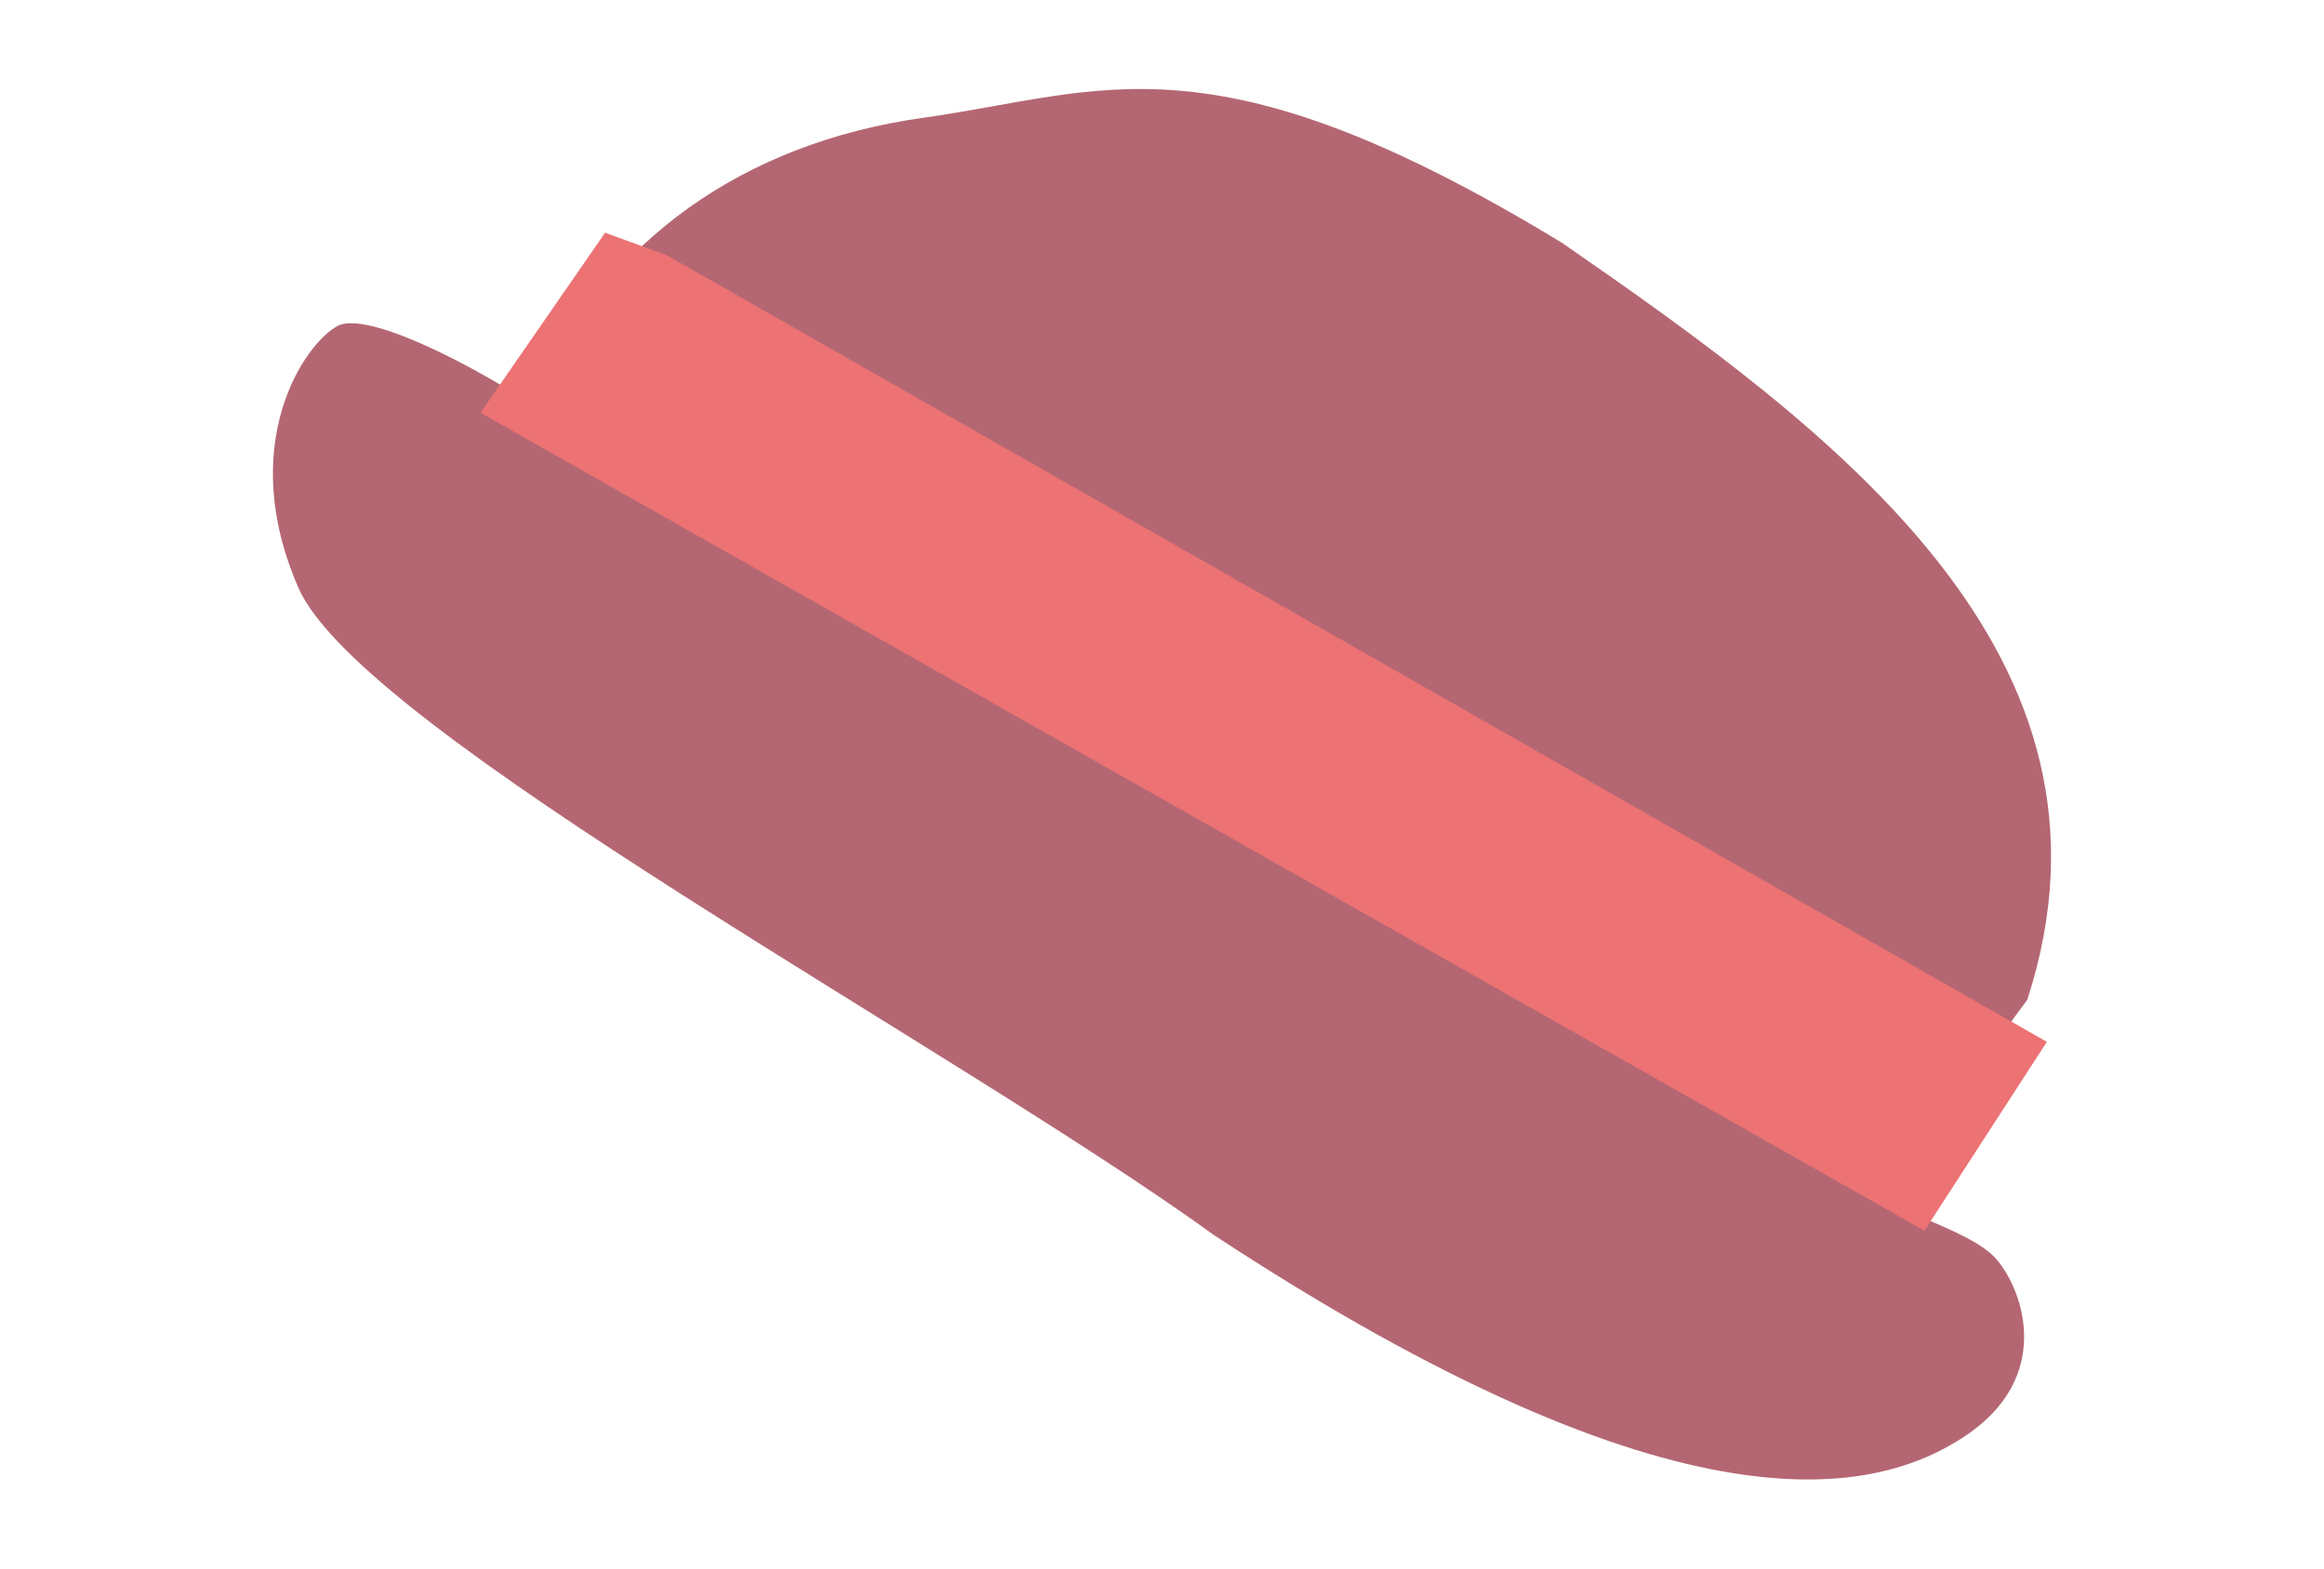
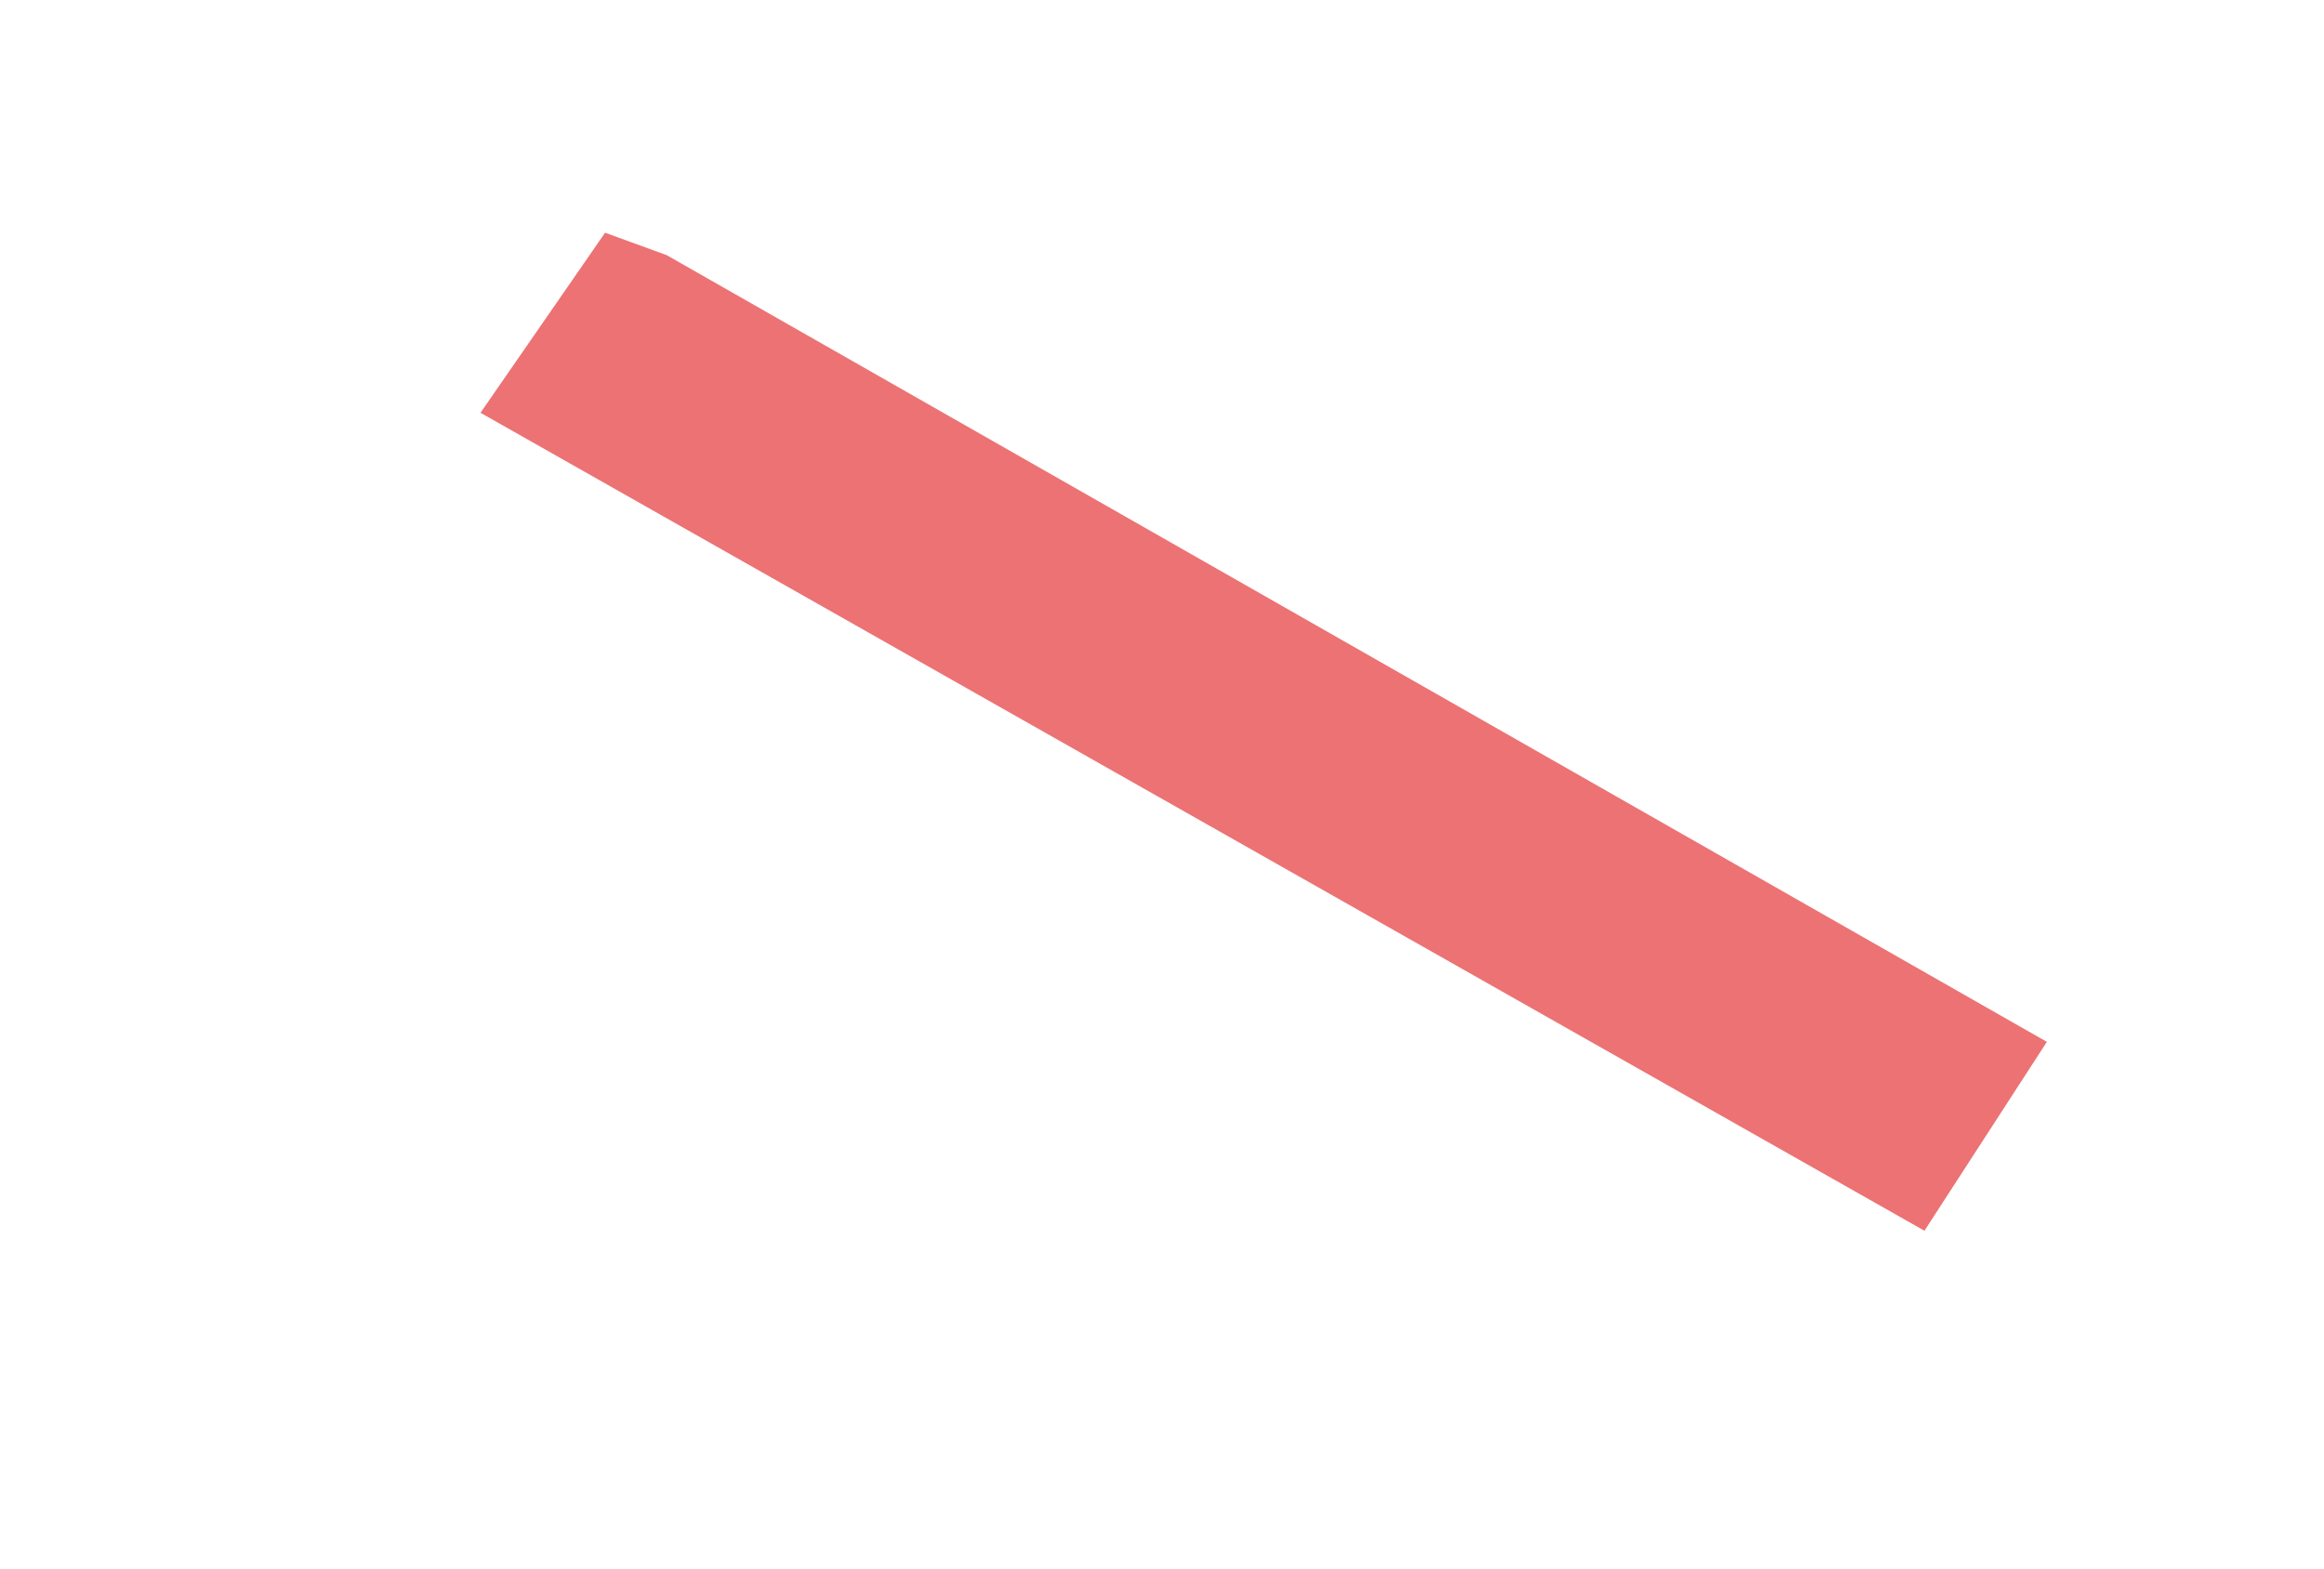
<svg xmlns="http://www.w3.org/2000/svg" version="1.1" x="0px" y="0px" viewBox="0 0 80 54" style="enable-background:new 0 0 80 54;" xml:space="preserve">
  <style type="text/css">
	.アーチ_x0020__x0028_グリーン_x0029_{fill:url(#SVGID_12_);stroke:#FFFFFF;stroke-width:0.25;stroke-miterlimit:1;}
	.st0{fill:#FEF3F0;}
	.st1{fill:#D7EDEB;}
	.st2{fill:#FDE8E9;}
	.st3{fill:#FFFFFF;}
	.st4{opacity:0.6;}
	.st5{fill:#EF5C67;}
	.st6{fill:#F8C166;}
	.st7{fill:#FCF566;}
	.st8{fill:#BCDB79;}
	.st9{fill:#99D9F6;}
	.st10{fill:#6A77B3;}
	.st11{fill:#C066B5;}
	.st12{fill:#998675;}
	.st13{fill:#EAC39E;}
	.st14{fill:#784F2F;}
	.st15{fill:#614024;}
	.st16{fill:#592F17;}
	.st17{opacity:0.5;}
	.st18{fill:#A8BD7B;}
	.st19{fill:#B2C574;}
	.st20{fill:#BAC966;}
	.st21{fill:#A7C267;}
	.st22{fill:#C3CC65;}
	.st23{fill:#8DB969;}
	.st24{fill:#86B355;}
	.st25{fill:#91B954;}
	.st26{fill:#7EBA6B;}
	.st27{fill:#A7C589;}
	.st28{fill:#A9C367;}
	.st29{fill:#A8C479;}
	.st30{fill:#ACC683;}
	.st31{fill:#8ABB8F;}
	.st32{fill:#9ABC53;}
	.st33{fill:#9EBF66;}
	.st34{fill:#5CAF5A;}
	.st35{fill:#8EB854;}
	.st36{fill:#7CB46A;}
	.st37{fill:#EC918D;}
	.st38{opacity:0.91;fill:#F0909A;}
	.st39{fill:#FFFFFF;stroke:#C8C9CA;stroke-width:6.507;stroke-linecap:round;stroke-linejoin:round;stroke-miterlimit:10;}
	.st40{fill:#FBE3E0;}
	.st41{fill:#808080;}
	.st42{fill:#CCCCCC;}
	.st43{fill:#4D4D4D;}
	.st44{fill:#F9DDD0;}
	.st45{fill:url(#);}
	.st46{fill:#2E496E;}
	.st47{fill:#B46772;}
	.st48{fill:#F5D6C7;}
	.st49{fill:none;stroke:#EA4F06;stroke-width:1.774;}
	.st50{fill:#E4B100;}
	.st51{fill:#8A7B62;}
	.st52{fill:none;stroke:#F29A6D;stroke-width:1.774;stroke-linecap:round;}
	.st53{fill:none;stroke:#605040;stroke-width:2.676;stroke-linecap:round;}
	.st54{fill:none;stroke:#605040;stroke-width:2.661;stroke-linecap:round;}
	.st55{fill:#F29A6D;}
	.st56{fill:#605040;}
	.st57{fill:#9E3736;}
	.st58{fill:#AE2D37;}
	.st59{clip-path:url(#SVGID_31_);}
	.st60{fill:#FDE5A6;}
	.st61{fill:none;stroke:#CBCCCC;}
	.st62{fill:none;stroke:#CBCCCC;stroke-dasharray:5.026,5.026;}
	.st63{fill:#E58C63;}
	.st64{fill:#EFB069;}
	.st65{fill:#63ADC4;}
	.st66{fill:#F2CB68;}
	.st67{fill:#844130;}
	.st68{fill:#8BADBE;}
	.st69{fill:#EFCEAD;}
	.st70{fill:#8D5338;}
	.st71{fill:#FAF0DB;}
	.st72{fill:#A5AF4F;}
	.st73{fill:#ED848C;}
	.st74{fill:#B0CCAF;}
	.st75{fill:#E49500;}
	.st76{fill:#BF9B82;}
	.st77{fill:#A2C88F;}
	.st78{fill:#C7A892;}
	.st79{fill:#F6BBC1;}
	.st80{fill:#ED7854;}
	.st81{fill:#A9DAE2;}
	.st82{fill:#1D6D7D;}
	.st83{fill:#F4E24D;}
	.st84{fill:#E74166;}
	.st85{fill:#EFF6E9;}
	.st86{fill:#9E509A;}
	.st87{fill:#EBAAAA;}
	.st88{fill:none;stroke:#FFFFFF;stroke-width:5.393;stroke-linecap:round;stroke-linejoin:round;}
	.st89{fill:#F7B62E;}
	.st90{fill-rule:evenodd;clip-rule:evenodd;fill:#FFFFFF;}
	.st91{fill:#FDDD31;}
	.st92{fill:#F7C4B7;}
	.st93{fill:#F0843B;}
	.st94{fill:#E3E776;}
	.st95{fill:#AF4B1C;}
	.st96{fill:#FAD8BA;}
	.st97{fill:#FBE4CE;}
	.st98{fill:#6B160B;}
	.st99{fill:#8C432D;}
	.st100{fill:#F1A1A1;}
	.st101{fill:#764325;}
	.st102{fill:#683216;}
	.st103{fill:#7EC380;}
	.st104{fill:#CE86A8;}
	.st105{fill:#4CBAC1;}
	.st106{fill:#EF8589;}
	.st107{fill:#DF6984;}
	.st108{fill:#E6E978;}
	.st109{fill:#16731E;}
	.st110{fill:#94C51B;}
	.st111{fill:#8DC21F;}
	.st112{fill:#47740A;}
	.st113{fill:#DCE690;}
	.st114{fill:#638D2C;}
	.st115{fill:#C3DA70;}
	.st116{fill:#E5CA9A;}
	.st117{fill:#DDE02F;}
	.st118{opacity:0.38;}
	.st119{clip-path:url(#SVGID_40_);}
	.st120{fill:none;stroke:#FFFFFF;stroke-width:6.592;stroke-linecap:round;stroke-linejoin:round;}
	.st121{opacity:0.16;}
	.st122{fill:#FFFFFF;stroke:#6A4425;stroke-width:5.102;stroke-linecap:round;stroke-linejoin:round;}
	.st123{fill:#FFFFFF;stroke:#6A4425;stroke-width:4.545;stroke-linecap:round;stroke-linejoin:round;}
	.st124{fill:#6A4425;}
	.st125{fill:#FFFFFF;stroke:#6A4425;stroke-width:2.843;stroke-linecap:round;stroke-linejoin:round;}
	.st126{fill:#EAC1C7;}
	.st127{clip-path:url(#SVGID_42_);}
	.st128{fill:#7D4E22;}
	.st129{fill:none;stroke:#FFFFFF;stroke-width:3.42;stroke-linecap:round;stroke-linejoin:round;}
	.st130{fill:none;stroke:#FFFFFF;stroke-width:2.626;stroke-linecap:round;stroke-linejoin:round;}
	.st131{fill:none;stroke:#FFFFFF;stroke-width:1.931;stroke-linecap:round;stroke-linejoin:round;}
	.st132{fill:none;stroke:#7D4E22;stroke-width:1.615;stroke-linecap:round;}
	.st133{fill:none;stroke:#7D4E22;stroke-width:3.205;stroke-linecap:round;}
	.st134{fill:#F9BB00;}
	.st135{fill:#F18B00;}
	.st136{fill:#E62C0F;}
	.st137{fill:#C26D01;}
	.st138{fill:#C8B39A;}
	.st139{fill:none;stroke:#231815;stroke-width:5.314;stroke-linecap:round;stroke-linejoin:round;}
	.st140{fill:#D61518;stroke:#6A4425;stroke-width:3.984;stroke-linecap:round;stroke-linejoin:round;}
	.st141{fill:#6CB030;stroke:#6A4425;stroke-width:3.984;stroke-linecap:round;stroke-linejoin:round;}
	.st142{fill:none;stroke:#231815;stroke-width:3.984;stroke-linecap:round;stroke-linejoin:round;}
	.st143{fill:#F6EA00;stroke:#231815;stroke-width:4.252;stroke-linecap:round;stroke-linejoin:round;}
	.st144{fill:#231815;}
	.st145{fill:none;stroke:#231815;stroke-width:4.252;stroke-linecap:round;stroke-linejoin:round;}
	.st146{fill:#79BD2E;}
	.st147{fill:#009233;}
	.st148{fill:#FFF100;}
	.st149{fill:#ABCD10;}
	.st150{fill:#64B732;}
	.st151{fill:#E95513;stroke:#6A4425;stroke-width:4.314;stroke-linecap:round;stroke-linejoin:round;}
	.st152{fill:#F19200;stroke:#6A4425;stroke-width:4.314;stroke-linecap:round;stroke-linejoin:round;}
	.st153{fill:none;stroke:#6A4425;stroke-width:4.314;stroke-linecap:round;stroke-linejoin:round;}
	.st154{fill:#E50012;stroke:#231815;stroke-width:3.442;stroke-linecap:round;stroke-linejoin:round;}
	.st155{fill:#FFFFFF;stroke:#231815;stroke-width:3.442;stroke-linecap:round;stroke-linejoin:round;}
	.st156{fill:#FFFFFF;stroke:#231815;stroke-width:3.857;stroke-linecap:round;stroke-linejoin:round;}
	.st157{fill:none;stroke:#231815;stroke-width:4.139;stroke-linecap:round;stroke-linejoin:round;}
	.st158{fill:#FFD800;}
	.st159{fill:none;stroke:#231815;stroke-width:3.539;stroke-linecap:round;stroke-linejoin:round;}
	.st160{fill:#E95513;}
	.st161{fill:none;stroke:#231815;stroke-width:3.543;stroke-linecap:round;stroke-linejoin:round;}
	.st162{fill:#7DCCF3;}
	.st163{fill:none;stroke:#231815;stroke-width:4.258;stroke-linecap:round;stroke-linejoin:round;}
	.st164{fill:#FFECBF;stroke:#231815;stroke-width:3.857;stroke-linecap:round;stroke-linejoin:round;}
	.st165{fill:none;stroke:#231815;stroke-width:2.205;stroke-linecap:round;}
	.st166{fill:none;stroke:#231815;stroke-width:2.835;stroke-linecap:round;stroke-linejoin:round;stroke-dasharray:0,5.669;}
	.st167{fill:#FFFFFF;stroke:#231815;stroke-width:5.034;stroke-linecap:round;stroke-linejoin:round;}
	.st168{fill:none;stroke:#231815;stroke-width:5.402;stroke-linecap:round;stroke-linejoin:round;}
	.st169{fill:none;stroke:#231815;stroke-width:4.619;stroke-linecap:round;stroke-linejoin:round;}
	.st170{fill:none;stroke:#231815;stroke-width:2.878;stroke-linecap:round;}
	.st171{clip-path:url(#SVGID_54_);fill:none;stroke:#FFFFFF;stroke-width:15.439;}
	.st172{fill:#66C6F1;stroke:#6A4425;stroke-width:3.488;stroke-linecap:round;stroke-linejoin:round;}
	.st173{fill:#009AD8;stroke:#6A4425;stroke-width:3.488;stroke-linecap:round;stroke-linejoin:round;}
	.st174{fill:none;stroke:#6A4425;stroke-width:3.488;stroke-linecap:round;stroke-linejoin:round;}
	.st175{fill:#FFFFFF;stroke:#6B4526;stroke-width:8.504;}
	.st176{fill:#70B92B;}
	.st177{fill:#FAED00;}
	.st178{fill:none;stroke:#231815;stroke-width:2.835;stroke-linecap:round;stroke-linejoin:round;}
	.st179{fill:#ED798E;}
	.st180{fill:none;stroke:#FFFFFF;stroke-width:13.985;}
	.st181{fill:#F9BE00;stroke:#6A4425;stroke-width:4.252;stroke-linecap:round;stroke-linejoin:round;}
	.st182{fill:#FFE700;stroke:#6A4425;stroke-width:4.252;stroke-linecap:round;stroke-linejoin:round;}
	.st183{fill:#87B828;stroke:#6A4425;stroke-width:10.605;stroke-linecap:round;stroke-linejoin:round;}
	.st184{fill:none;stroke:#6A4425;stroke-width:3.484;stroke-linecap:round;stroke-linejoin:round;}
	.st185{clip-path:url(#SVGID_56_);fill:none;stroke:#FFFFFF;stroke-width:14.925;}
	.st186{fill:#FAFAF0;}
	.st187{clip-path:url(#SVGID_58_);fill:none;stroke:#FFFFFF;stroke-width:14.847;}
	.st188{fill:none;stroke:#FFFFFF;stroke-width:8.504;}
	.st189{fill:none;stroke:#FFFFFF;stroke-width:11.339;}
	.st190{fill:#1EAA39;}
	.st191{fill:#DADF00;}
	.st192{fill:none;stroke:#231815;stroke-width:2.668;stroke-linecap:round;stroke-linejoin:round;}
	.st193{fill:none;stroke:#231815;stroke-width:5.669;stroke-linecap:round;stroke-linejoin:round;}
	.st194{fill:none;stroke:#231815;stroke-width:11.339;stroke-linecap:round;stroke-linejoin:round;}
	.st195{fill:none;}
	.st196{fill:#E8D7C5;}
	.st197{fill:#C69C6D;}
	.st198{fill:#666666;}
	.st199{fill:#333333;}
	.st200{fill:#42210B;}
	.st201{fill:#585AA8;}
	.st202{fill:#7FCDEE;}
	.st203{fill:#FEF8A6;}
	.st204{fill:#E97A69;}
	.st205{opacity:0.7;}
	.st206{fill:#DC4932;}
	.st207{fill:#A84A2B;}
	.st208{fill:#4A7F36;}
	.st209{fill:#B4AE44;}
	.st210{fill:#A4AE35;}
	.st211{fill:#7B931B;}
	.st212{fill:#768F43;}
	.st213{fill:#B67148;}
	.st214{fill:#A25E39;}
	.st215{fill:#E9C8B1;}
	.st216{fill:#FBE2CC;}
	.st217{fill:#F0DFD7;}
	.st218{fill:#874224;}
	.st219{fill:#8A4726;}
	.st220{fill:#8D4B29;}
	.st221{fill:#8C4A28;}
	.st222{fill:#90502D;}
	.st223{fill:#945530;}
	.st224{fill:#965833;}
	.st225{fill:#96592D;}
	.st226{fill:#8F350F;}
	.st227{fill:#E88691;}
	.st228{fill:#DF6B5B;}
	.st229{fill:#D20028;}
	.st230{fill:#DE4266;}
	.st231{fill:#DE4168;}
	.st232{fill:#7C9D6B;}
	.st233{fill:#79AC2B;}
	.st234{fill:#CE8247;}
	.st235{fill:#5C8135;}
	.st236{fill:#DA82A9;}
	.st237{fill:#A51269;}
	.st238{fill:#7C4384;}
	.st239{fill:#A91069;}
	.st240{fill:#E6B2CA;}
	.st241{fill:#D26496;}
	.st242{fill:#B3477C;}
	.st243{fill:#814B89;}
	.st244{fill:#E89049;}
	.st245{fill:#C1B600;}
	.st246{fill:#A85F29;}
	.st247{fill:#696F32;}
	.st248{fill:#D00E1E;}
	.st249{fill:#F9D0A6;}
	.st250{fill:#FBE3CF;}
	.st251{fill:#518AAD;}
	.st252{fill:#EFA937;}
	.st253{fill:#BCA77A;}
	.st254{fill:#FDF0DF;}
	.st255{fill:#5E3F24;}
	.st256{fill:#ECAF22;}
	.st257{fill:#967768;}
	.st258{fill:#8A695A;}
	.st259{fill:#8E695A;}
	.st260{fill:#B58D74;}
	.st261{fill:#FAE4D5;}
	.st262{clip-path:url(#SVGID_61_);fill:#EBB101;stroke:#E5E6E6;}
	.st263{fill:none;stroke:#EA4F06;}
	.st264{fill:none;stroke:#F29A6D;stroke-linecap:round;}
	.st265{fill:none;stroke:#605040;stroke-width:1.5;stroke-linecap:round;}
	.st266{fill:#F9DDD0;stroke:#F9DDD0;}
	.st267{fill:#F5D30E;}
	.st268{fill:#C4B08D;}
	.st269{fill:none;stroke:#B09A72;stroke-linecap:round;}
	.st270{fill:#847260;}
	.st271{fill:#8FB658;}
	.st272{fill:#AEC600;}
	.st273{fill:#7AC5D2;}
	.st274{fill:#EBC2B0;}
	.st275{fill:#3EA7D8;}
	.st276{fill:#C2E5EC;}
	.st277{fill:#EC7274;}
	.st278{fill:#C4AA7A;}
	.st279{fill:#E8C500;}
	.st280{fill:none;stroke:#95A5AF;stroke-width:0.5;stroke-linecap:round;stroke-linejoin:round;}
	.st281{fill:#71A4D1;}
	.st282{fill:#A5D0D8;}
	.st283{fill:#F4D0BF;}
	.st284{fill:#918171;}
	.st285{fill:#EBB101;}
	.st286{opacity:0.28;fill:url(#);}
	.st287{fill:#F2F2F3;}
	.st288{fill:#58728E;}
	.st289{fill:#6482A2;}
	.st290{fill:#D7BA20;}
	.st291{fill:none;stroke:#F29A6D;stroke-width:1.017;stroke-linecap:round;}
	.st292{fill:none;stroke:#816D4A;stroke-width:0.709;}
	.st293{fill:#FBEDE5;}
	.st294{fill:#B5AD28;}
	.st295{fill:#CECECE;}
	.st296{fill:#DCEFF6;}
	.st297{fill:#FDBFB2;}
	.st298{fill:#6B99B9;}
	.st299{fill:none;stroke:#F29A6D;stroke-width:1.53;stroke-linecap:round;}
	.st300{fill:#DBDCDC;}
	.st301{fill:#B18A61;}
	.st302{fill:none;stroke:#F29A6D;stroke-width:1.625;stroke-linecap:round;}
	.st303{fill:#6F6E6F;}
	.st304{fill:#355863;}
	.st305{fill:none;stroke:#B5B2B1;stroke-width:3.288;}
	.st306{fill:#868583;}
	.st307{fill:#838485;}
	.st308{fill:#A8A9AA;}
	.st309{fill:#757678;}
	.st310{fill:none;stroke:#F29A6D;stroke-width:1.676;stroke-linecap:round;}
	.st311{fill:#A89074;}
	.st312{fill:#796A56;}
	.st313{fill:#F9DDD0;stroke:#F9DDD0;stroke-width:1.571;}
	.st314{fill:none;stroke:#F29A6D;stroke-width:1.571;stroke-linecap:round;}
	.st315{fill:none;stroke:#B09A72;stroke-width:1.571;stroke-linecap:round;}
	.st316{fill:#EDE2D6;stroke:#EDE2D6;stroke-width:1.004;stroke-linecap:round;stroke-linejoin:round;stroke-miterlimit:10;}
	.st317{fill:#66C1B6;}
	.st318{fill:#EEEAE1;stroke:#EEEAE1;stroke-width:1.004;stroke-linecap:round;stroke-linejoin:round;stroke-miterlimit:10;}
	.st319{fill:#E07560;}
	.st320{fill:#F8BF68;stroke:#F8BF68;stroke-width:1.004;stroke-linecap:round;stroke-linejoin:round;stroke-miterlimit:10;}
	.st321{fill:#7888AF;}
	.st322{fill:#9DC8B2;}
	.st323{fill:none;stroke:#F29A6D;stroke-width:1.08;stroke-linecap:round;}
	.st324{fill:none;stroke:#605040;stroke-width:1.619;stroke-linecap:round;}
	.st325{fill:#DACFC6;}
	.st326{fill:#C8C9CA;}
	.st327{fill:#DACFC6;stroke:#C8C9CA;stroke-width:2.834;stroke-linecap:round;stroke-linejoin:round;stroke-miterlimit:10;}
	.st328{fill:#FFFFFF;stroke:#898989;stroke-width:1.417;stroke-linecap:round;stroke-linejoin:round;stroke-miterlimit:10;}
	.st329{fill:#E5E6E6;}
	.st330{fill:#95A5AF;}
	.st331{fill:none;stroke:#CECECE;stroke-width:2.178;stroke-linecap:round;stroke-linejoin:round;}
	.st332{fill:#EBB101;stroke:#E5E6E6;stroke-width:1.089;}
	.st333{fill:none;stroke:#95A5AF;stroke-width:1.089;}
	.st334{fill:#FABD00;}
	.st335{fill:#EBCE9A;}
	.st336{fill:#E74050;}
	.st337{fill:#45B268;}
	.st338{fill:#EEEEEF;}
	.st339{fill:#3E3A39;}
	.st340{fill:#EDE2D6;stroke:#EDE2D6;stroke-width:1.158;stroke-linecap:round;stroke-linejoin:round;stroke-miterlimit:10;}
	.st341{fill:#EEEAE1;stroke:#EEEAE1;stroke-width:1.158;stroke-linecap:round;stroke-linejoin:round;stroke-miterlimit:10;}
	.st342{fill:#F8BF68;stroke:#F8BF68;stroke-width:1.158;stroke-linecap:round;stroke-linejoin:round;stroke-miterlimit:10;}
	.st343{fill:#B57128;}
	.st344{fill:#E09240;}
	.st345{fill:#932F0E;}
	.st346{fill:#C35013;}
	.st347{fill:none;stroke:#796A56;stroke-width:7;stroke-linecap:round;stroke-linejoin:round;}
	.st348{fill:none;stroke:#EC7274;stroke-width:7;stroke-linecap:round;stroke-linejoin:round;}
	.st349{fill:none;stroke:#EC7274;stroke-width:8;stroke-linecap:round;stroke-linejoin:round;}
	.st350{fill:#DDA4AF;}
	.st351{fill:#CE8B99;}
	.st352{fill:#FFFFFF;stroke:#E1D7D3;stroke-width:6.507;stroke-linecap:round;stroke-linejoin:round;stroke-miterlimit:10;}
	.st353{fill:#FFF8F2;stroke:#E1D7D3;stroke-width:6.507;stroke-linecap:round;stroke-linejoin:round;stroke-miterlimit:10;}
	.st354{fill:#FFFFFF;stroke:#78504D;stroke-width:3.253;stroke-linecap:round;stroke-linejoin:round;stroke-miterlimit:10;}
	.st355{opacity:0.91;}
	.st356{fill:#F0909A;}
	.st357{fill:#F7B268;}
	.st358{fill:#AA6F39;}
	.st359{fill:#DE9F51;}
	.st360{fill:none;stroke:#A67C52;stroke-width:1.315;stroke-linecap:round;stroke-miterlimit:10;}
	.st361{fill:#EDA3A6;}
	.st362{fill:#CF855E;}
	.st363{fill:#754C24;}
	.st364{fill:#ECA151;}
	.st365{fill:url(#SVGID_62_);}
	.st366{fill:#78504D;}
	.st367{fill:#FFC6C0;}
	.st368{fill:#A29D8D;}
	.st369{fill:none;stroke:#78504D;stroke-width:3.095;}
	.st370{fill:#FFFFFF;stroke:#78504D;stroke-width:2.824;stroke-linecap:round;stroke-linejoin:round;stroke-miterlimit:10;}
	.st371{fill:#FFC6C0;stroke:#78504D;stroke-width:2.824;stroke-linecap:round;stroke-linejoin:round;stroke-miterlimit:10;}
	.st372{fill:#F19997;}
	.st373{fill:none;stroke:#78504D;stroke-width:2.824;stroke-linecap:round;stroke-linejoin:round;stroke-miterlimit:10;}
	.st374{fill:#A2D7D4;}
	.st375{fill:#5185C5;}
	.st376{fill:none;stroke:#5185C5;stroke-width:6;stroke-miterlimit:10;}
	.st377{fill:#C9CACA;}
	.st378{fill:#F1C700;}
	.st379{fill:#FFF6E0;}
	.st380{fill:#D1C9C2;}
	.st381{fill:#BFB5AC;}
	.st382{fill:#009365;}
	.st383{fill:#D0CAC5;}
	.st384{fill:#F09370;}
	.st385{fill:#F4EFE6;}
	.st386{fill:#717071;}
	.st387{fill:#E4E1DE;}
	.st388{fill:#01608C;}
	.st389{fill:#F4F3F1;}
	.st390{fill:#F08575;}
	.st391{fill:#FFFDF4;}
	.st392{fill:#B7ACA0;}
	.st393{fill:#04658F;}
	.st394{fill:#F7E2A6;}
	.st395{fill:#006946;}
	.st396{fill:#A9CA95;}
	.st397{fill:#BC8E74;}
	.st398{fill:#B2CE9E;}
	.st399{fill:#A1C587;}
	.st400{fill:#B5B3C8;}
	.st401{fill:#FFFCF3;}
	.st402{fill:#0E9DC2;}
	.st403{fill:#DFB53F;}
	.st404{fill:#DE615E;}
	.st405{fill:#D0CE00;}
	.st406{fill:#F6BD94;}
	.st407{fill:#F9CEAE;}
	.st408{fill:#D69266;}
	.st409{filter:url(#Adobe_OpacityMaskFilter);}
	.st410{mask:url(#SVGID_63_);}
	.st411{fill:#EFAA81;}
	.st412{fill:#A38A77;}
	.st413{fill:#C1824E;}
	.st414{fill:#F7FAF6;}
	.st415{fill:#8B5D2B;}
	.st416{fill:#629BBC;}
	.st417{clip-path:url(#SVGID_64_);}
	.st418{fill:#8EB1CB;}
	.st419{fill:#B99077;}
	.st420{fill:#F4F0ED;}
	.st421{filter:url(#Adobe_OpacityMaskFilter_1_);}
	.st422{fill:#EAE7E2;}
	.st423{mask:url(#SVGID_65_);}
	.st424{clip-path:url(#SVGID_66_);}
	.st425{filter:url(#Adobe_OpacityMaskFilter_2_);}
	.st426{mask:url(#SVGID_67_);}
	.st427{fill:#454767;}
	.st428{filter:url(#Adobe_OpacityMaskFilter_3_);}
	.st429{mask:url(#SVGID_68_);}
	.st430{fill:#B7ADA1;}
	.st431{fill:#44A136;}
	.st432{fill:#AACDAB;}
	.st433{fill:#CCE5CF;}
	.st434{fill:#F1C51C;}
	.st435{opacity:0.35;}
	.st436{fill:#A18266;}
	.st437{fill:#01638A;}
	.st438{fill:none;stroke:#FFFFFF;stroke-width:12;stroke-linecap:round;stroke-linejoin:round;stroke-miterlimit:10;}
	.st439{clip-path:url(#SVGID_70_);}
	.st440{fill:#EE919A;}
	.st441{fill:#CBA761;}
	.st442{fill:#D9A670;stroke:#CD8370;stroke-width:0.091;stroke-miterlimit:10;}
	.st443{fill:#603813;}
	.st444{fill:#E4B897;}
	.st445{fill:#F6C3C4;}
	.st446{fill:#D9AB7F;}
	.st447{fill:#D9A670;stroke:#A67C52;stroke-width:0.685;stroke-miterlimit:10;}
	.st448{fill:#A67C52;}
	.st449{fill:#D9A670;stroke:#C19A66;stroke-width:0.457;stroke-miterlimit:10;}
	.st450{fill:#EECF9A;}
	.st451{fill:none;stroke:#FFFFFF;stroke-width:0.571;stroke-miterlimit:10;}
	.st452{fill:none;stroke:#FFFFFF;stroke-width:0.64;stroke-miterlimit:10;}
	.st453{fill:#ED715E;}
	.st454{fill:#F7E279;}
	.st455{fill:#9BDC72;}
	.st456{fill:#F992B3;}
	.st457{fill:#F7C94E;}
	.st458{fill:#D8905E;}
	.st459{fill:#D8975E;}
	.st460{fill:#FBBD9D;}
	.st461{fill:#FBCAA7;}
	.st462{fill:#FBB09D;}
	.st463{fill:#CF8B5E;}
	.st464{fill:none;stroke:#A67C52;stroke-width:1.244;stroke-linecap:round;stroke-miterlimit:10;}
	.st465{fill:#AC7A18;stroke:#AC7A18;stroke-width:4.697;stroke-miterlimit:10;}
	.st466{fill:none;stroke:#D09424;stroke-width:7.647;stroke-miterlimit:10;}
	.st467{fill:#FFE153;}
	.st468{fill:#F6AE2C;}
	.st469{fill:#996C10;stroke:#D09424;stroke-width:4.697;stroke-miterlimit:10;}
	.st470{clip-path:url(#SVGID_85_);}
	.st471{fill:#EEAE54;}
	.st472{fill:#F2C07A;}
	.st473{fill:#EEB854;}
	.st474{fill:#EEDA77;}
	.st475{fill:#A6D296;}
	.st476{clip-path:url(#SVGID_90_);}
	.st477{fill:#69BC82;}
	.st478{clip-path:url(#SVGID_91_);}
	.st479{fill:#AC7A18;stroke:#AC7A18;stroke-width:0.996;stroke-miterlimit:10;}
	.st480{fill:none;stroke:#D09424;stroke-width:1.621;stroke-miterlimit:10;}
	.st481{fill:#996C10;stroke:#D09424;stroke-width:0.996;stroke-miterlimit:10;}
	.st482{fill:#AC7A18;stroke:#AC7A18;stroke-width:0.709;stroke-miterlimit:10;}
	.st483{fill:none;stroke:#D09424;stroke-width:1.154;stroke-miterlimit:10;}
	.st484{fill:#F18D49;}
	.st485{fill:#996C10;stroke:#D09424;stroke-width:0.709;stroke-miterlimit:10;}
	.st486{fill:#F6C8CB;}
	.st487{fill:#F6C6C8;}
	.st488{fill:#F6B8BA;}
	.st489{fill:none;stroke:#A67C52;stroke-width:0.692;stroke-linecap:round;stroke-miterlimit:10;}
	.st490{fill:none;stroke:#4D4D4D;stroke-width:0.992;stroke-linecap:round;stroke-miterlimit:10;}
	.st491{fill:#B28147;}
	.st492{fill:none;stroke:#B5B2B1;stroke-width:3.29;}
	.st493{fill:#C79F62;}
	.st494{fill:#ED7468;}
	.st495{fill:#62B9AD;}
	.st496{fill:#85CBC0;}
	.st497{fill:#E6CF53;}
	.st498{fill:#EFE6CB;}
	.st499{fill:#EBCC53;}
	.st500{fill:#EFE9D5;}
	.st501{fill:#DEB516;}
	.st502{fill:none;stroke:#754C24;stroke-width:0.738;stroke-linecap:round;stroke-miterlimit:10;}
	.st503{fill:#F6BEB6;}
	.st504{fill:none;stroke:#A67C52;stroke-width:1.396;stroke-linecap:round;stroke-miterlimit:10;}
	.st505{opacity:0.88;}
	.st506{fill:none;stroke:#CECECE;stroke-width:2.68;stroke-linecap:round;stroke-linejoin:round;}
	.st507{fill:#EBB101;stroke:#E5E6E6;stroke-width:1.34;}
	.st508{fill:none;stroke:#95A5AF;stroke-width:1.34;}
	.st509{fill:#EAE9EA;}
	.st510{fill:#EDE2D6;stroke:#EDE2D6;stroke-width:1.575;stroke-linecap:round;stroke-linejoin:round;stroke-miterlimit:10;}
	.st511{fill:#EEEAE1;stroke:#EEEAE1;stroke-width:1.575;stroke-linecap:round;stroke-linejoin:round;stroke-miterlimit:10;}
	.st512{fill:#F8BF68;stroke:#F8BF68;stroke-width:1.575;stroke-linecap:round;stroke-linejoin:round;stroke-miterlimit:10;}
	.st513{fill:none;stroke:#FFFFFF;stroke-width:5.583;stroke-linecap:round;stroke-linejoin:round;}
	.st514{fill:#EDE2D6;stroke:#EDE2D6;stroke-width:1.199;stroke-linecap:round;stroke-linejoin:round;stroke-miterlimit:10;}
	.st515{fill:#EEEAE1;stroke:#EEEAE1;stroke-width:1.199;stroke-linecap:round;stroke-linejoin:round;stroke-miterlimit:10;}
	.st516{fill:#F8BF68;stroke:#F8BF68;stroke-width:1.199;stroke-linecap:round;stroke-linejoin:round;stroke-miterlimit:10;}
	.st517{fill:#FFF8EE;}
	.st518{fill:#F1935C;}
	.st519{fill:#AC7A18;stroke:#AC7A18;stroke-width:1.249;stroke-miterlimit:10;}
	.st520{fill:none;stroke:#D09424;stroke-width:2.033;stroke-miterlimit:10;}
	.st521{fill:#996C10;stroke:#D09424;stroke-width:1.249;stroke-miterlimit:10;}
	.st522{fill:#AC7A18;stroke:#AC7A18;stroke-width:0.889;stroke-miterlimit:10;}
	.st523{fill:none;stroke:#D09424;stroke-width:1.447;stroke-miterlimit:10;}
	.st524{fill:#996C10;stroke:#D09424;stroke-width:0.889;stroke-miterlimit:10;}
	.st525{fill:#D1E28A;}
	.st526{fill:#A7D9DF;}
	.st527{fill:none;stroke:#D3D3D4;stroke-width:2.126;stroke-linecap:round;}
	.st528{fill:#EB8375;}
	.st529{fill:#EFDD3A;}
	.st530{fill:#F2A924;}
	.st531{fill:#A8D49C;}
	.st532{fill:none;stroke:#FDCF00;stroke-width:1.984;stroke-linecap:round;stroke-linejoin:round;}
	.st533{fill:none;stroke:#FFFFFF;stroke-width:1.984;stroke-linecap:round;stroke-linejoin:round;}
	.st534{fill:none;stroke:#D3D3D4;stroke-width:2.336;stroke-linecap:round;}
	.st535{fill:none;stroke:#FDCF00;stroke-width:2.18;stroke-linecap:round;stroke-linejoin:round;}
	.st536{fill:none;stroke:#FFFFFF;stroke-width:2.18;stroke-linecap:round;stroke-linejoin:round;}
	.st537{fill:none;stroke:#FFFFFF;stroke-width:4.998;stroke-linecap:round;stroke-linejoin:round;}
</style>
  <linearGradient id="SVGID_12_" gradientUnits="userSpaceOnUse" x1="-2257.863" y1="83.3" x2="-2257.156" y2="82.593">
    <stop offset="0" style="stop-color:#00A43B" />
    <stop offset="0.983" style="stop-color:#133618" />
  </linearGradient>
  <g id="レイヤー_1">
</g>
  <g id="レイヤー_4">
    <g>
-       <path class="st47" d="M41.8,42.528c-8.995-6.507-29.35-17.334-31.522-22.281s0.203-8.425,1.345-9.026s5.606,1.856,7.571,3.31    s34.029,21.993,40.466,24.613c5.45,2.538,8.18,3.162,9.084,4.23c0.905,1.068,1.949,4.035-1.099,6.066    C64.597,51.471,57.906,53.101,41.8,42.528z" />
      <g>
-         <path class="st47" d="M18.595,13.388c2.308-5.072,6.959-8.46,13.189-9.334s9.887-3.053,21.989,4.308     c9.299,6.433,19.88,14.164,16.012,26.059c-2.678,3.552-4.14,6.807-4.14,6.807c-7.759,2.534-12.913,1.213-24.48-6.6     S16.369,17.474,16.369,17.474L18.595,13.388z" />
        <polygon class="st277" points="22.95,8.784 70.46,35.868 66.246,42.371 16.54,14.211 20.829,8.012    " />
      </g>
    </g>
  </g>
</svg>